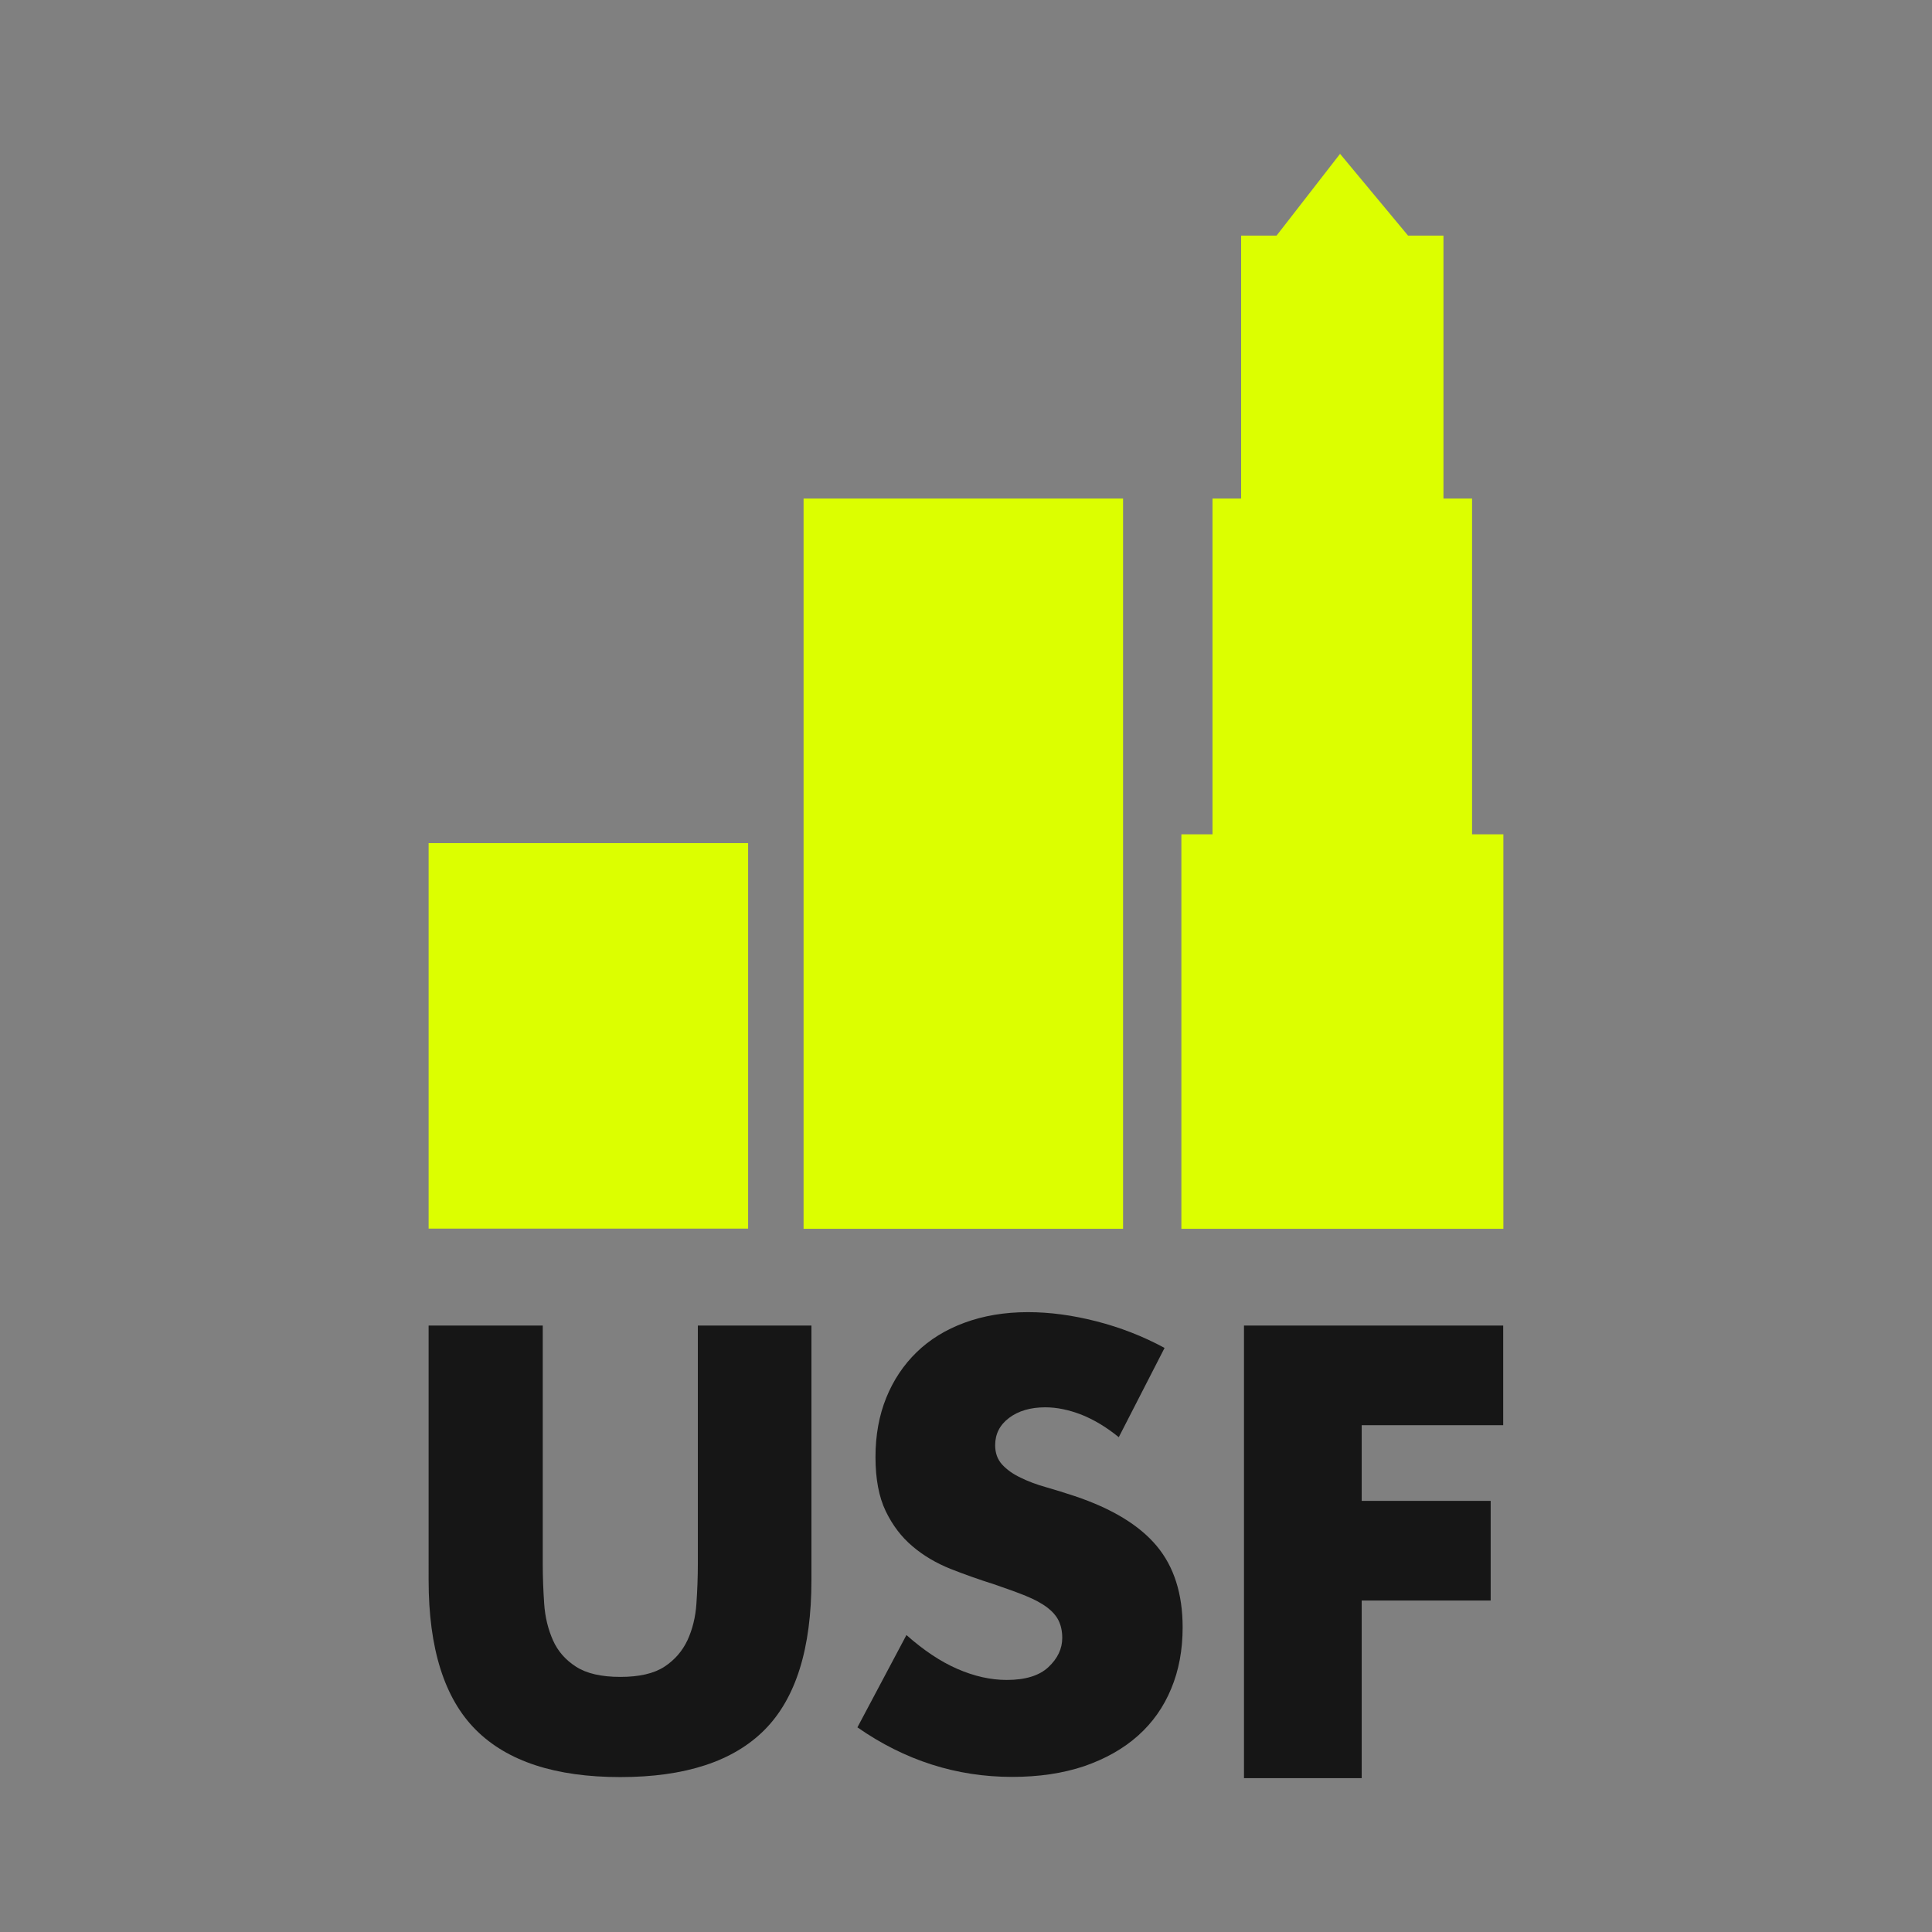
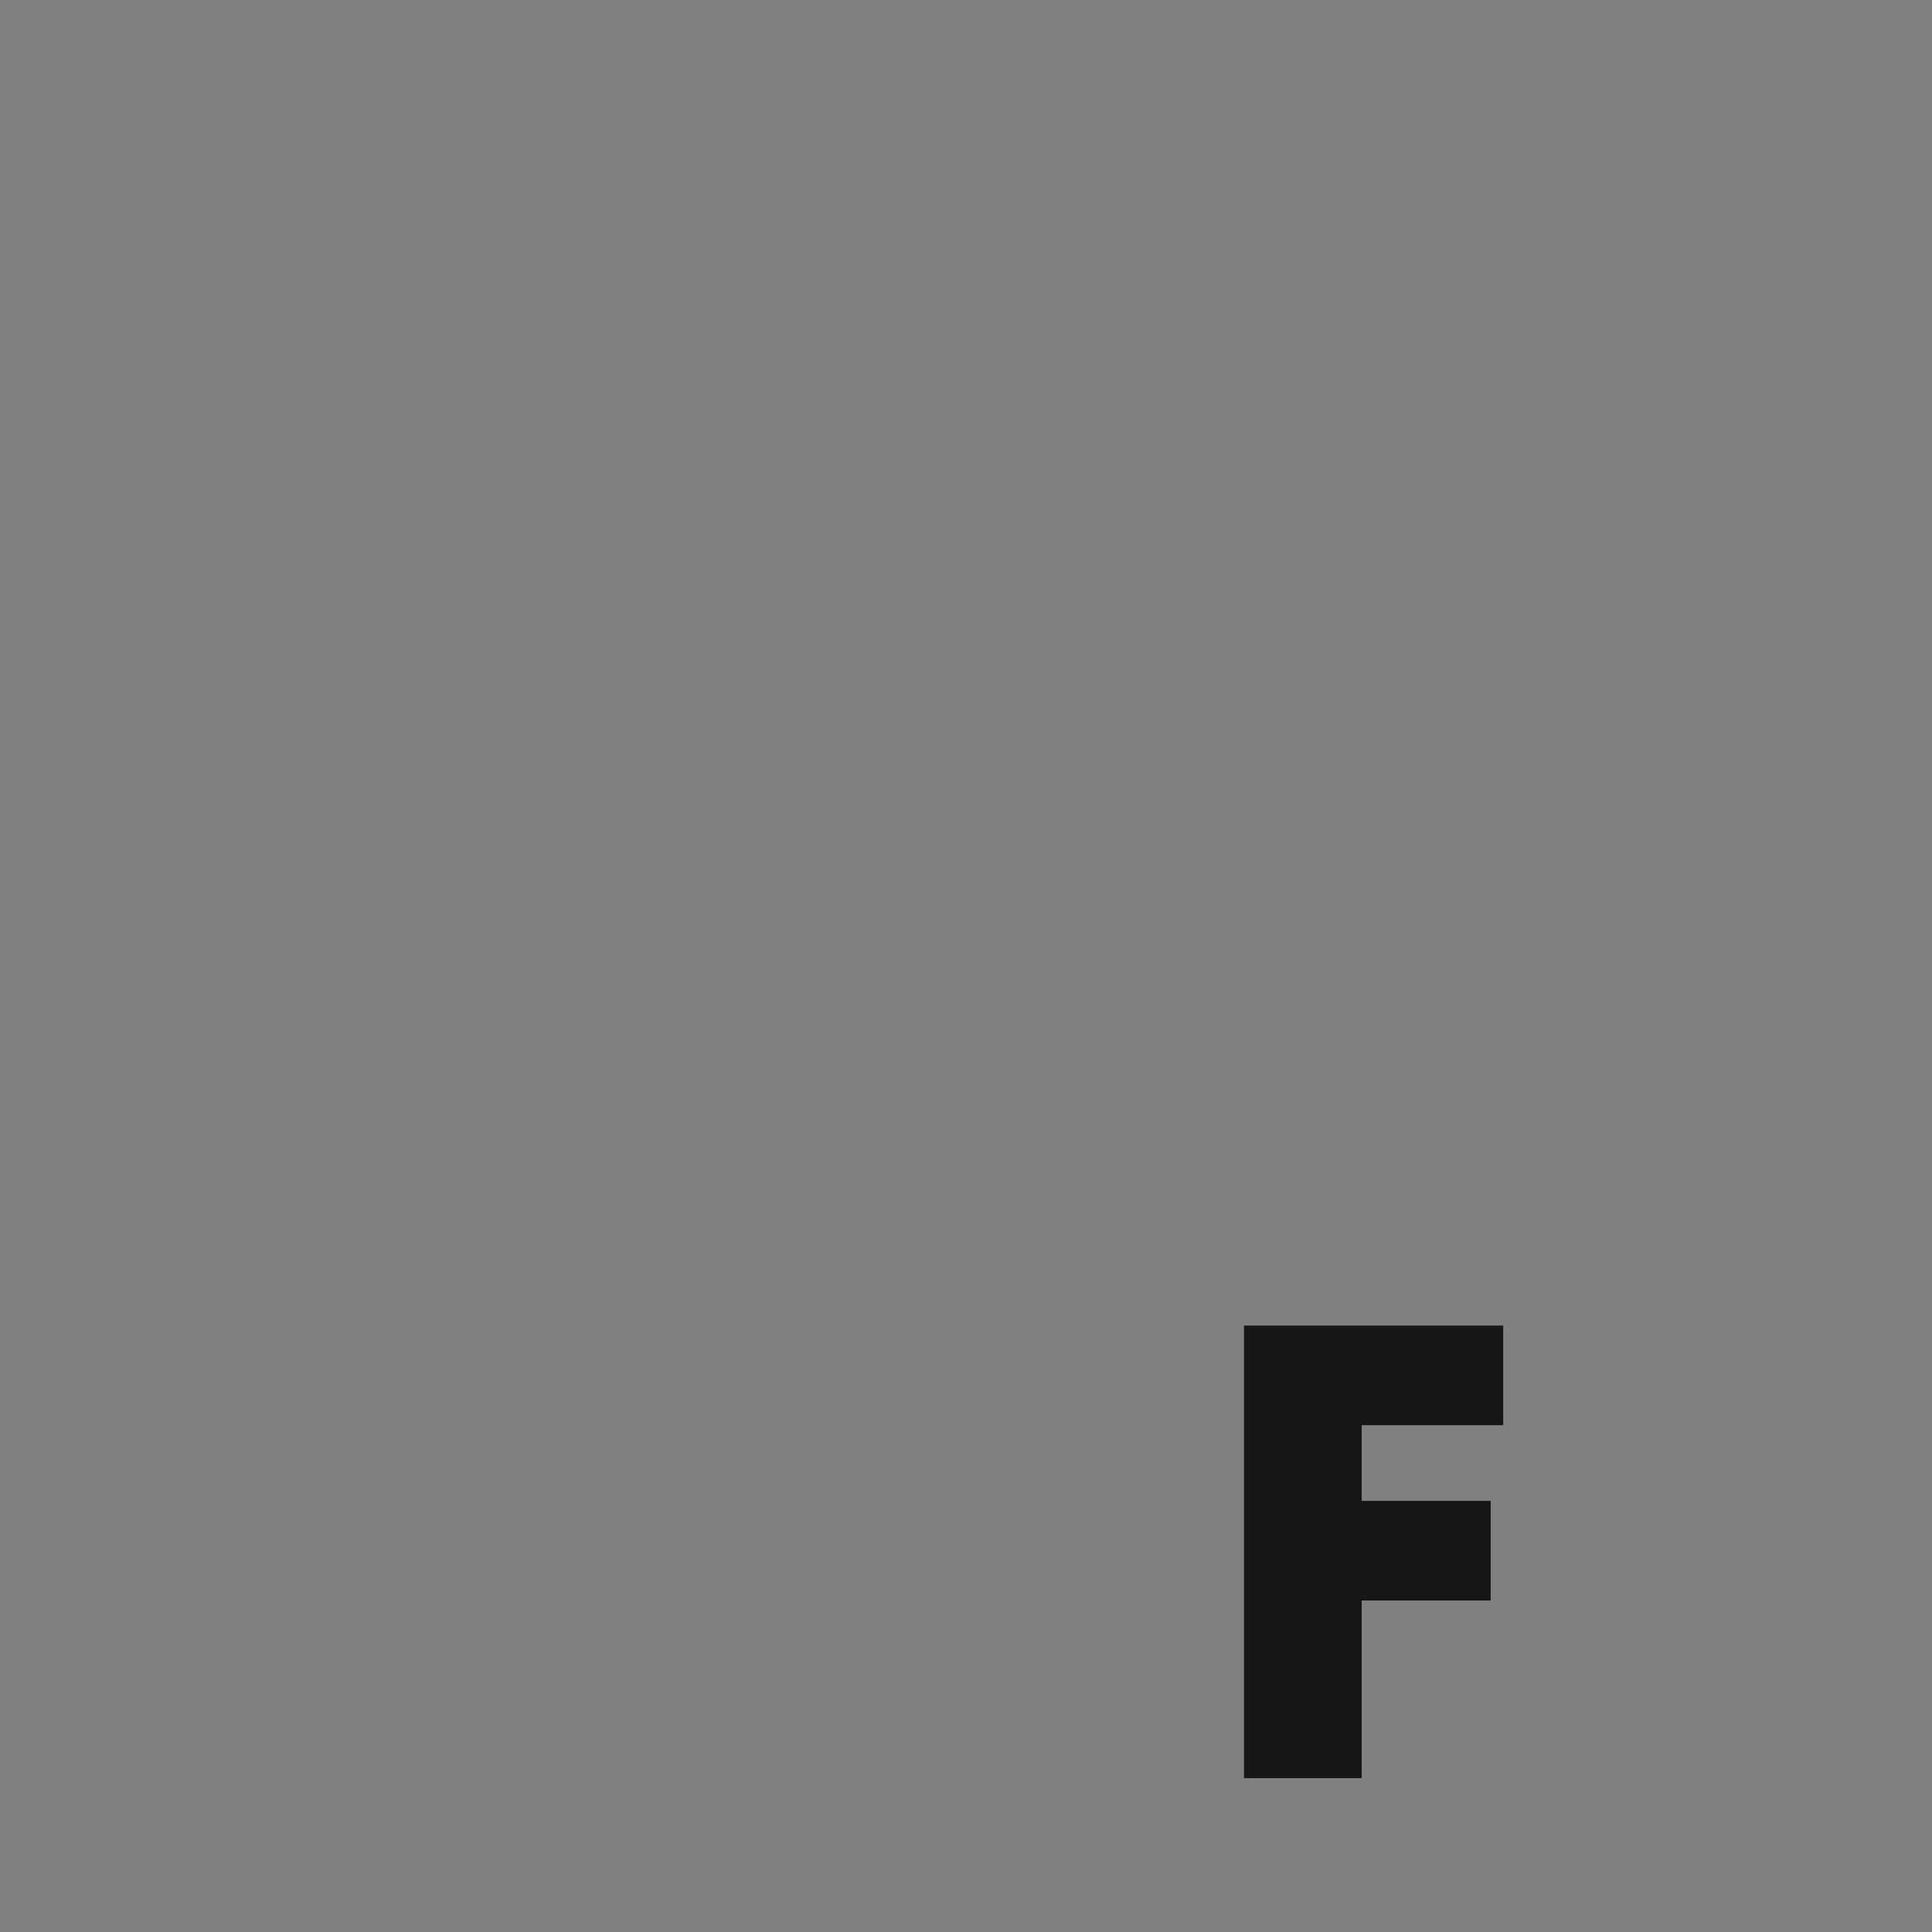
<svg xmlns="http://www.w3.org/2000/svg" version="1.1" id="Laag_1" x="0px" y="0px" width="1080px" height="1080px" viewBox="0 0 1080 1080" style="enable-background:new 0 0 1080 1080;" xml:space="preserve">
  <rect x="0" y="0" width="1080" height="1080" fill="#808080" stroke="none" />
  <style type="text/css">
	.st0{fill:#DCFF00;}
	.st1{fill:#161616;}
</style>
  <g>
    <g>
      <g>
-         <rect x="449.2" y="278.7" class="st0" width="178.6" height="408.2" />
-         <polygon class="st0" points="840.4,466.4 840.4,686.9 660.4,686.9 660.4,466.4 677.8,466.4 677.8,278.7 693.8,278.7 693.8,131.7      713.6,131.7 718.2,125.8 749.1,86 782.2,125.8 787.1,131.7 806.9,131.7 806.9,278.7 822.9,278.7 822.9,466.4    " />
-       </g>
+         </g>
      <g>
-         <path class="st1" d="M303.4,741v133.5c0,7.2,0.3,14.5,0.8,22c0.5,7.5,2.2,14.3,4.9,20.4c2.7,6.1,7,11,12.9,14.8     c5.9,3.8,14.1,5.7,24.8,5.7c10.6,0,18.8-1.9,24.6-5.7c5.8-3.8,10-8.7,12.9-14.8c2.8-6.1,4.5-12.9,5-20.4c0.5-7.5,0.8-14.8,0.8-22     V741h63.5v142.3c0,38.2-8.7,66.1-26.2,83.7c-17.5,17.6-44.4,26.4-80.6,26.4c-36.3,0-63.2-8.8-80.8-26.4     c-17.6-17.6-26.4-45.5-26.4-83.7V741H303.4z" />
-         <path class="st1" d="M625.4,803.4c-7-5.7-13.9-9.8-20.9-12.6c-7-2.7-13.7-4.1-20.2-4.1c-8.3,0-15,2-20.2,5.9     c-5.2,3.9-7.8,9-7.8,15.3c0,4.4,1.3,7.9,3.9,10.8c2.6,2.8,6,5.3,10.3,7.3c4.2,2.1,9,3.9,14.4,5.4c5.3,1.5,10.6,3.2,15.8,4.9     c20.9,7,36.2,16.3,45.9,27.9c9.7,11.6,14.5,26.8,14.5,45.5c0,12.6-2.1,24-6.4,34.3c-4.2,10.2-10.4,19-18.6,26.3     c-8.2,7.3-18.2,12.9-30,17c-11.9,4-25.3,6-40.3,6c-31.1,0-60-9.2-86.5-27.7l27.4-51.6c9.6,8.5,19,14.8,28.4,18.9     c9.4,4.1,18.6,6.2,27.7,6.2c10.4,0,18.2-2.4,23.3-7.2c5.1-4.8,7.7-10.2,7.7-16.3c0-3.7-0.7-6.9-2-9.6c-1.3-2.7-3.5-5.2-6.5-7.5     c-3.1-2.3-7-4.4-11.9-6.4c-4.9-2-10.8-4.1-17.8-6.5c-8.3-2.6-16.4-5.5-24.3-8.6c-7.9-3.2-15-7.3-21.2-12.6     c-6.2-5.2-11.2-11.8-15-19.7c-3.8-7.9-5.7-18-5.7-30.2c0-12.2,2-23.2,6-33.1c4-9.9,9.7-18.4,17-25.5c7.3-7.1,16.2-12.6,26.8-16.5     c10.6-3.9,22.4-5.9,35.4-5.9c12.2,0,24.9,1.7,38.2,5.1c13.3,3.4,26,8.3,38.2,14.9L625.4,803.4z" />
        <path class="st1" d="M840.4,796.7h-79.2v42.3h72.1v55.7h-72.1V994h-65.8V741h144.9V796.7z" />
      </g>
    </g>
    <g>
-       <rect x="239.6" y="471.3" class="st0" width="178.6" height="215.5" />
-     </g>
+       </g>
  </g>
</svg>